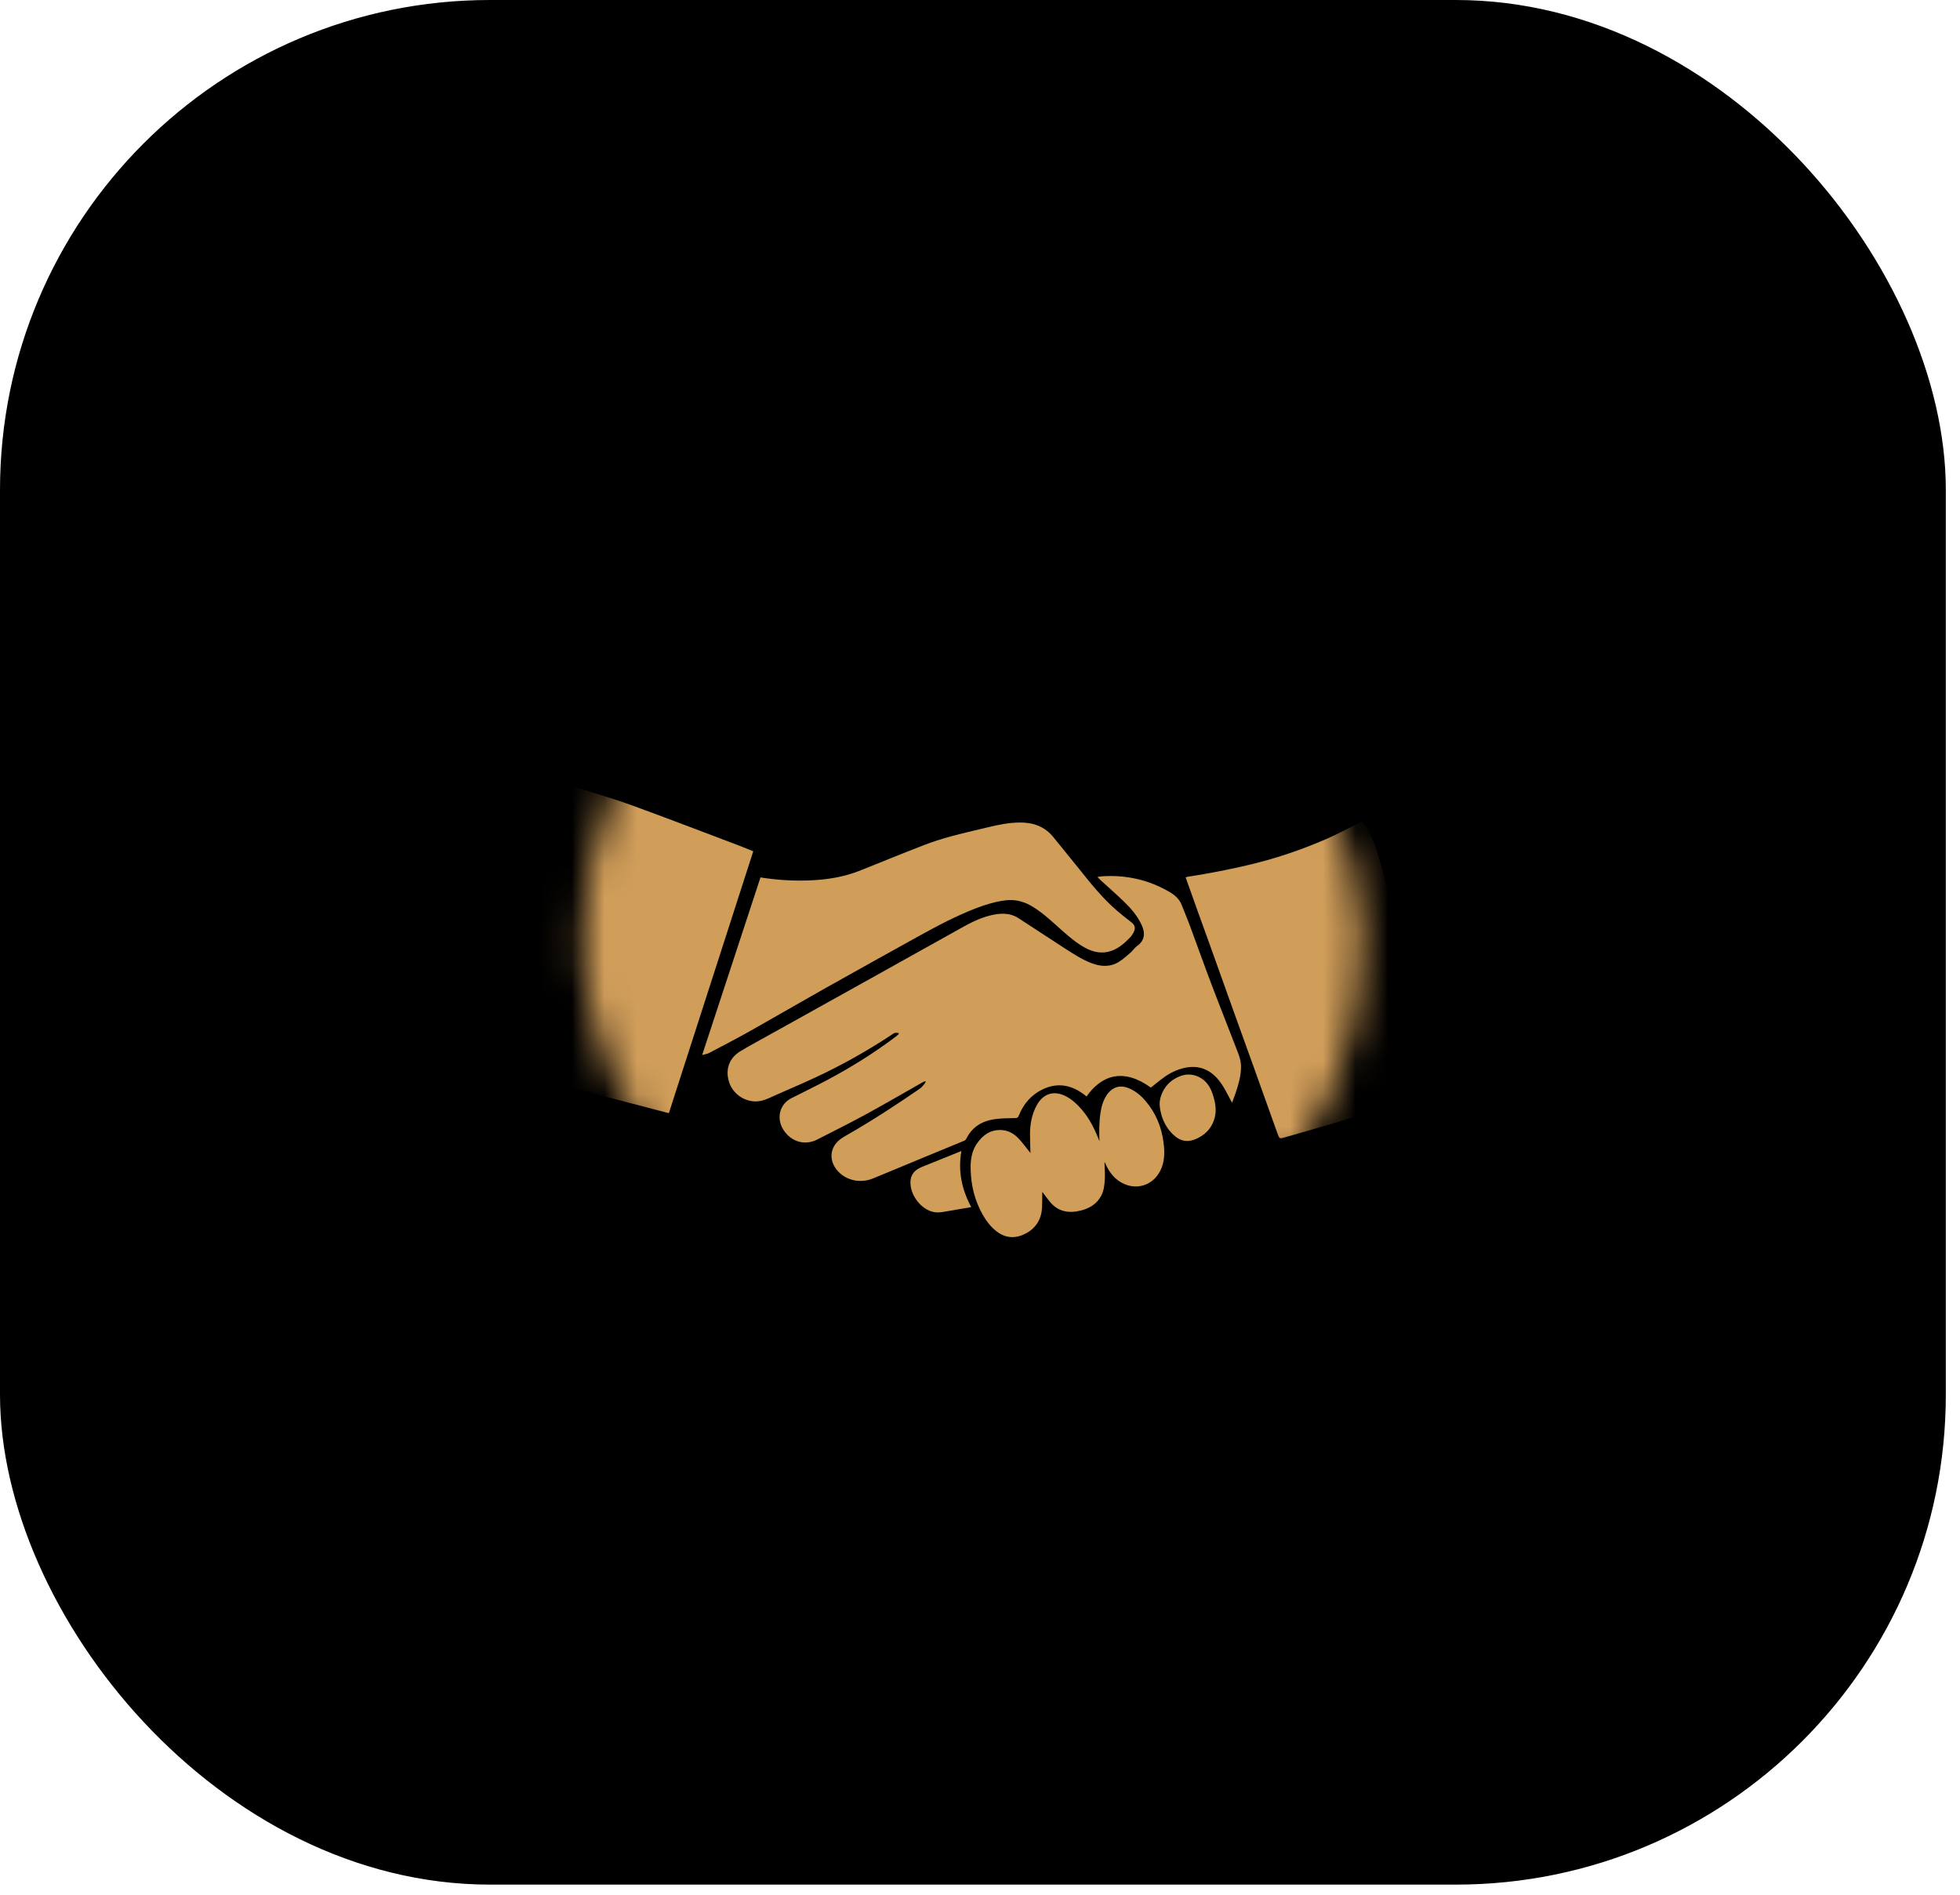
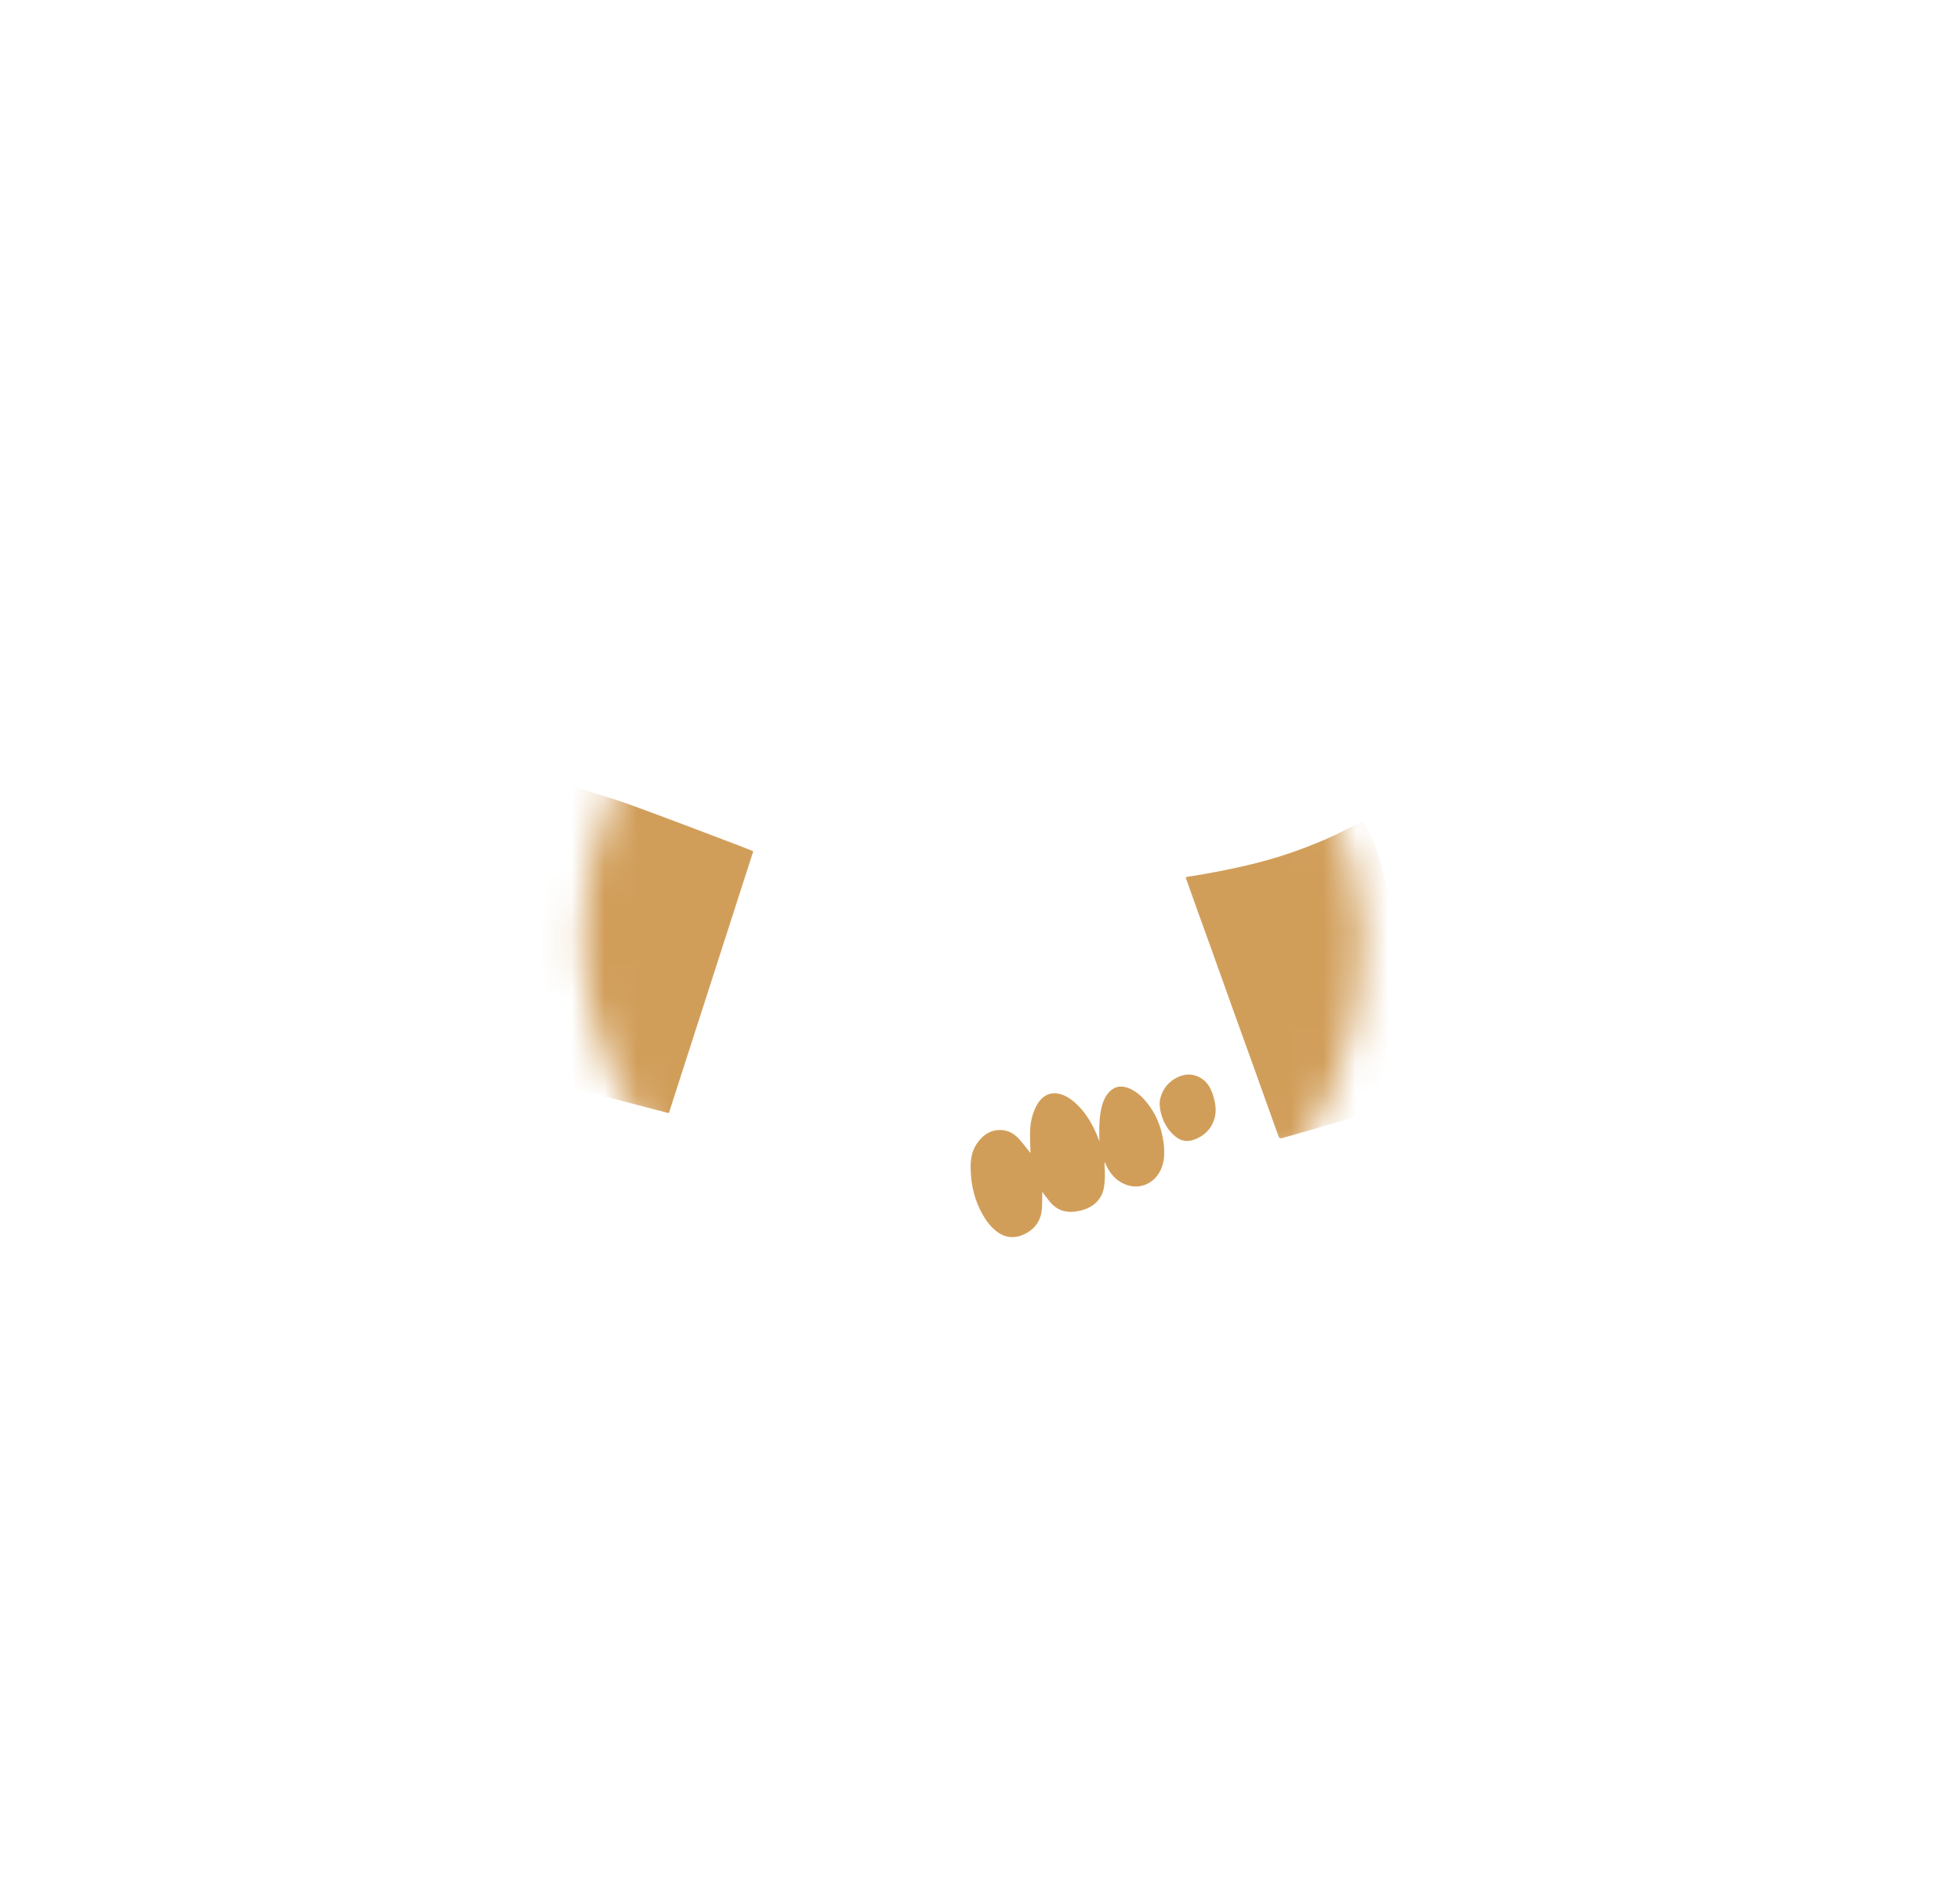
<svg xmlns="http://www.w3.org/2000/svg" width="60" height="58" viewBox="0 0 60 58" fill="none">
-   <rect width="59.566" height="57.69" rx="15" fill="black" />
  <mask id="mask0_18482_4696" style="mask-type:alpha" maskUnits="userSpaceOnUse" x="17" y="17" width="25" height="24">
    <rect x="17.672" y="17.434" width="23.903" height="23.15" rx="11.575" transform="rotate(-0.781 17.672 17.434)" fill="white" />
  </mask>
  <g mask="url(#mask0_18482_4696)">
-     <path d="M33.261 33.564C33.731 32.897 34.401 32.693 35.23 33.292C35.366 33.186 35.498 33.075 35.637 32.975C35.827 32.839 36.035 32.738 36.265 32.688C36.737 32.586 37.106 32.768 37.379 33.158C37.509 33.344 37.604 33.555 37.716 33.756C37.75 33.664 37.791 33.559 37.827 33.453C37.919 33.17 38.006 32.885 37.988 32.582C37.98 32.459 37.939 32.333 37.894 32.216C37.631 31.528 37.356 30.843 37.095 30.154C36.867 29.556 36.654 28.952 36.431 28.352C36.348 28.13 36.258 27.91 36.169 27.69C36.098 27.513 35.959 27.396 35.804 27.305C35.163 26.93 34.474 26.778 33.743 26.824C33.701 26.827 33.66 26.836 33.596 26.846C33.639 26.889 33.668 26.921 33.699 26.95C33.935 27.166 34.176 27.375 34.405 27.597C34.622 27.807 34.82 28.036 34.95 28.317C35.065 28.564 35.043 28.799 34.8 28.965C34.728 29.015 34.68 29.1 34.612 29.158C34.497 29.258 34.383 29.362 34.255 29.442C33.987 29.609 33.7 29.593 33.412 29.483C33.124 29.372 32.865 29.204 32.606 29.037C32.132 28.73 31.658 28.421 31.185 28.111C30.908 27.93 30.616 27.95 30.317 28.022C29.977 28.104 29.673 28.267 29.37 28.437C28.527 28.91 27.681 29.38 26.837 29.85C25.771 30.443 24.706 31.036 23.641 31.629C23.315 31.811 22.985 31.987 22.664 32.179C22.311 32.391 22.19 32.762 22.329 33.152C22.458 33.515 22.84 33.753 23.215 33.711C23.394 33.691 23.547 33.611 23.706 33.54C24.118 33.355 24.534 33.181 24.943 32.991C25.767 32.609 26.557 32.164 27.316 31.661C27.343 31.643 27.371 31.623 27.401 31.617C27.436 31.611 27.473 31.62 27.508 31.623C27.51 31.632 27.512 31.641 27.514 31.65C27.487 31.674 27.462 31.701 27.434 31.723C26.777 32.22 26.082 32.655 25.358 33.042C24.986 33.24 24.608 33.425 24.232 33.614C23.864 33.798 23.754 34.235 23.987 34.592C24.224 34.957 24.643 35.074 25.02 34.881C25.512 34.629 26.009 34.383 26.494 34.118C27.085 33.796 27.667 33.457 28.252 33.125C28.275 33.112 28.299 33.1 28.338 33.099C28.329 33.122 28.325 33.149 28.31 33.167C28.261 33.223 28.215 33.287 28.154 33.328C27.447 33.814 26.729 34.284 25.985 34.712C25.875 34.775 25.759 34.835 25.667 34.92C25.382 35.181 25.386 35.577 25.665 35.867C25.93 36.143 26.353 36.227 26.721 36.075C27.354 35.813 27.987 35.55 28.621 35.288C28.918 35.165 29.216 35.045 29.512 34.921C29.539 34.91 29.568 34.886 29.581 34.859C29.758 34.496 30.065 34.316 30.443 34.26C30.654 34.229 30.87 34.231 31.084 34.225C31.139 34.224 31.164 34.212 31.185 34.157C31.329 33.79 31.573 33.509 31.925 33.343C32.384 33.126 32.813 33.212 33.211 33.524C33.226 33.536 33.242 33.549 33.261 33.564L33.261 33.564Z" fill="#D19E5A" />
    <path d="M20.476 34.073C21.337 31.401 22.197 28.734 23.059 26.059C22.92 26.003 22.784 25.945 22.646 25.893C21.542 25.476 20.44 25.051 19.331 24.648C18.775 24.445 18.205 24.284 17.641 24.102C17.581 24.083 17.558 24.099 17.529 24.155C17.238 24.723 17.005 25.314 16.811 25.924C16.606 26.575 16.453 27.239 16.345 27.914C16.227 28.648 16.166 29.387 16.164 30.132C16.162 31.073 16.251 32.004 16.471 32.922C16.478 32.948 16.512 32.978 16.54 32.986C17.002 33.129 17.463 33.277 17.93 33.405C18.756 33.63 19.586 33.843 20.414 34.06C20.431 34.065 20.448 34.067 20.476 34.073L20.476 34.073Z" fill="#D19E5A" />
-     <path d="M36.294 26.855C36.419 27.207 36.541 27.549 36.663 27.889C36.797 28.262 36.933 28.633 37.066 29.005C37.293 29.639 37.519 30.273 37.746 30.907C37.958 31.497 38.172 32.087 38.384 32.678C38.625 33.35 38.865 34.023 39.106 34.695C39.166 34.863 39.167 34.863 39.333 34.815C39.899 34.652 40.465 34.493 41.029 34.324C41.452 34.198 41.87 34.059 42.292 33.93C42.36 33.909 42.391 33.875 42.408 33.806C42.558 33.207 42.666 32.601 42.729 31.986C42.8 31.287 42.821 30.586 42.794 29.883C42.77 29.276 42.712 28.673 42.618 28.073C42.53 27.51 42.418 26.952 42.258 26.405C42.152 26.043 42.039 25.682 41.852 25.35C41.825 25.302 41.791 25.257 41.757 25.213C41.716 25.162 41.67 25.157 41.611 25.186C41.268 25.358 40.929 25.541 40.578 25.693C40.196 25.858 39.807 26.007 39.413 26.139C38.583 26.419 37.728 26.6 36.867 26.755C36.707 26.784 36.547 26.808 36.388 26.834C36.358 26.839 36.33 26.846 36.294 26.855L36.294 26.855Z" fill="#D19E5A" />
-     <path d="M23.28 26.859C22.686 28.668 22.093 30.474 21.495 32.295C21.578 32.272 21.648 32.264 21.707 32.233C22.128 32.012 22.551 31.792 22.966 31.559C23.726 31.131 24.48 30.691 25.24 30.263C26.203 29.722 27.168 29.186 28.134 28.651C28.702 28.338 29.275 28.034 29.881 27.801C30.173 27.689 30.47 27.599 30.782 27.56C31.096 27.521 31.38 27.606 31.646 27.775C31.955 27.971 32.219 28.224 32.492 28.466C32.722 28.669 32.953 28.869 33.224 29.016C33.627 29.233 34.004 29.197 34.356 28.917C34.442 28.849 34.521 28.772 34.597 28.693C34.64 28.648 34.675 28.593 34.703 28.538C34.77 28.407 34.743 28.317 34.628 28.227C34.48 28.112 34.332 27.998 34.19 27.875C33.76 27.504 33.404 27.064 33.051 26.619C32.787 26.287 32.515 25.962 32.25 25.631C31.985 25.3 31.635 25.179 31.234 25.178C30.887 25.177 30.551 25.249 30.217 25.33C29.842 25.421 29.465 25.505 29.093 25.607C28.817 25.682 28.543 25.769 28.276 25.873C27.632 26.122 26.993 26.383 26.352 26.64C25.84 26.847 25.303 26.933 24.754 26.951C24.264 26.968 23.776 26.938 23.281 26.859L23.28 26.859Z" fill="#D19E5A" />
+     <path d="M36.294 26.855C36.419 27.207 36.541 27.549 36.663 27.889C36.797 28.262 36.933 28.633 37.066 29.005C37.293 29.639 37.519 30.273 37.746 30.907C37.958 31.497 38.172 32.087 38.384 32.678C38.625 33.35 38.865 34.023 39.106 34.695C39.166 34.863 39.167 34.863 39.333 34.815C39.899 34.652 40.465 34.493 41.029 34.324C41.452 34.198 41.87 34.059 42.292 33.93C42.558 33.207 42.666 32.601 42.729 31.986C42.8 31.287 42.821 30.586 42.794 29.883C42.77 29.276 42.712 28.673 42.618 28.073C42.53 27.51 42.418 26.952 42.258 26.405C42.152 26.043 42.039 25.682 41.852 25.35C41.825 25.302 41.791 25.257 41.757 25.213C41.716 25.162 41.67 25.157 41.611 25.186C41.268 25.358 40.929 25.541 40.578 25.693C40.196 25.858 39.807 26.007 39.413 26.139C38.583 26.419 37.728 26.6 36.867 26.755C36.707 26.784 36.547 26.808 36.388 26.834C36.358 26.839 36.33 26.846 36.294 26.855L36.294 26.855Z" fill="#D19E5A" />
    <path d="M31.545 35.296C31.435 35.16 31.326 35.011 31.203 34.874C31.052 34.706 30.866 34.597 30.637 34.591C30.312 34.582 30.082 34.749 29.904 35.008C29.741 35.246 29.706 35.518 29.714 35.8C29.726 36.29 29.839 36.755 30.083 37.183C30.196 37.382 30.334 37.563 30.516 37.7C30.797 37.912 31.099 37.917 31.398 37.76C31.712 37.595 31.881 37.324 31.899 36.961C31.907 36.8 31.904 36.639 31.906 36.484C31.978 36.579 32.054 36.683 32.135 36.783C32.385 37.09 32.707 37.145 33.065 37.061C33.337 36.997 33.568 36.865 33.708 36.608C33.797 36.443 33.813 36.255 33.822 36.069C33.829 35.923 33.815 35.775 33.812 35.628C33.811 35.611 33.814 35.593 33.815 35.566C33.911 35.795 34.033 35.991 34.226 36.133C34.726 36.499 35.355 36.307 35.568 35.725C35.659 35.474 35.651 35.216 35.616 34.956C35.553 34.488 35.378 34.067 35.071 33.706C34.924 33.531 34.75 33.389 34.537 33.304C34.298 33.209 34.073 33.27 33.915 33.472C33.782 33.644 33.722 33.848 33.689 34.06C33.644 34.348 33.646 34.638 33.657 34.933C33.627 34.86 33.598 34.787 33.567 34.715C33.404 34.339 33.193 33.996 32.881 33.729C32.782 33.644 32.668 33.569 32.549 33.521C32.216 33.386 31.922 33.502 31.743 33.822C31.588 34.1 31.531 34.405 31.531 34.723C31.531 34.918 31.54 35.113 31.545 35.296L31.545 35.296Z" fill="#D19E5A" />
    <path d="M35.554 34.133C35.634 34.395 35.772 34.626 35.996 34.801C36.167 34.934 36.355 34.959 36.549 34.889C36.864 34.775 37.09 34.557 37.182 34.224C37.249 33.983 37.203 33.739 37.126 33.504C37.059 33.3 36.956 33.119 36.77 33.006C36.487 32.834 36.207 32.87 35.941 33.034C35.734 33.162 35.599 33.353 35.528 33.59C35.475 33.771 35.505 33.948 35.555 34.133L35.554 34.133Z" fill="#D19E5A" />
-     <path d="M29.43 35.234C29.206 35.324 28.999 35.407 28.792 35.491C28.607 35.565 28.423 35.641 28.238 35.714C27.95 35.828 27.835 36.015 27.881 36.322C27.934 36.679 28.267 37.09 28.672 37.113C28.789 37.119 28.909 37.091 29.026 37.072C29.257 37.034 29.487 36.993 29.732 36.951C29.442 36.412 29.322 35.851 29.43 35.234Z" fill="#D19E5A" />
  </g>
</svg>